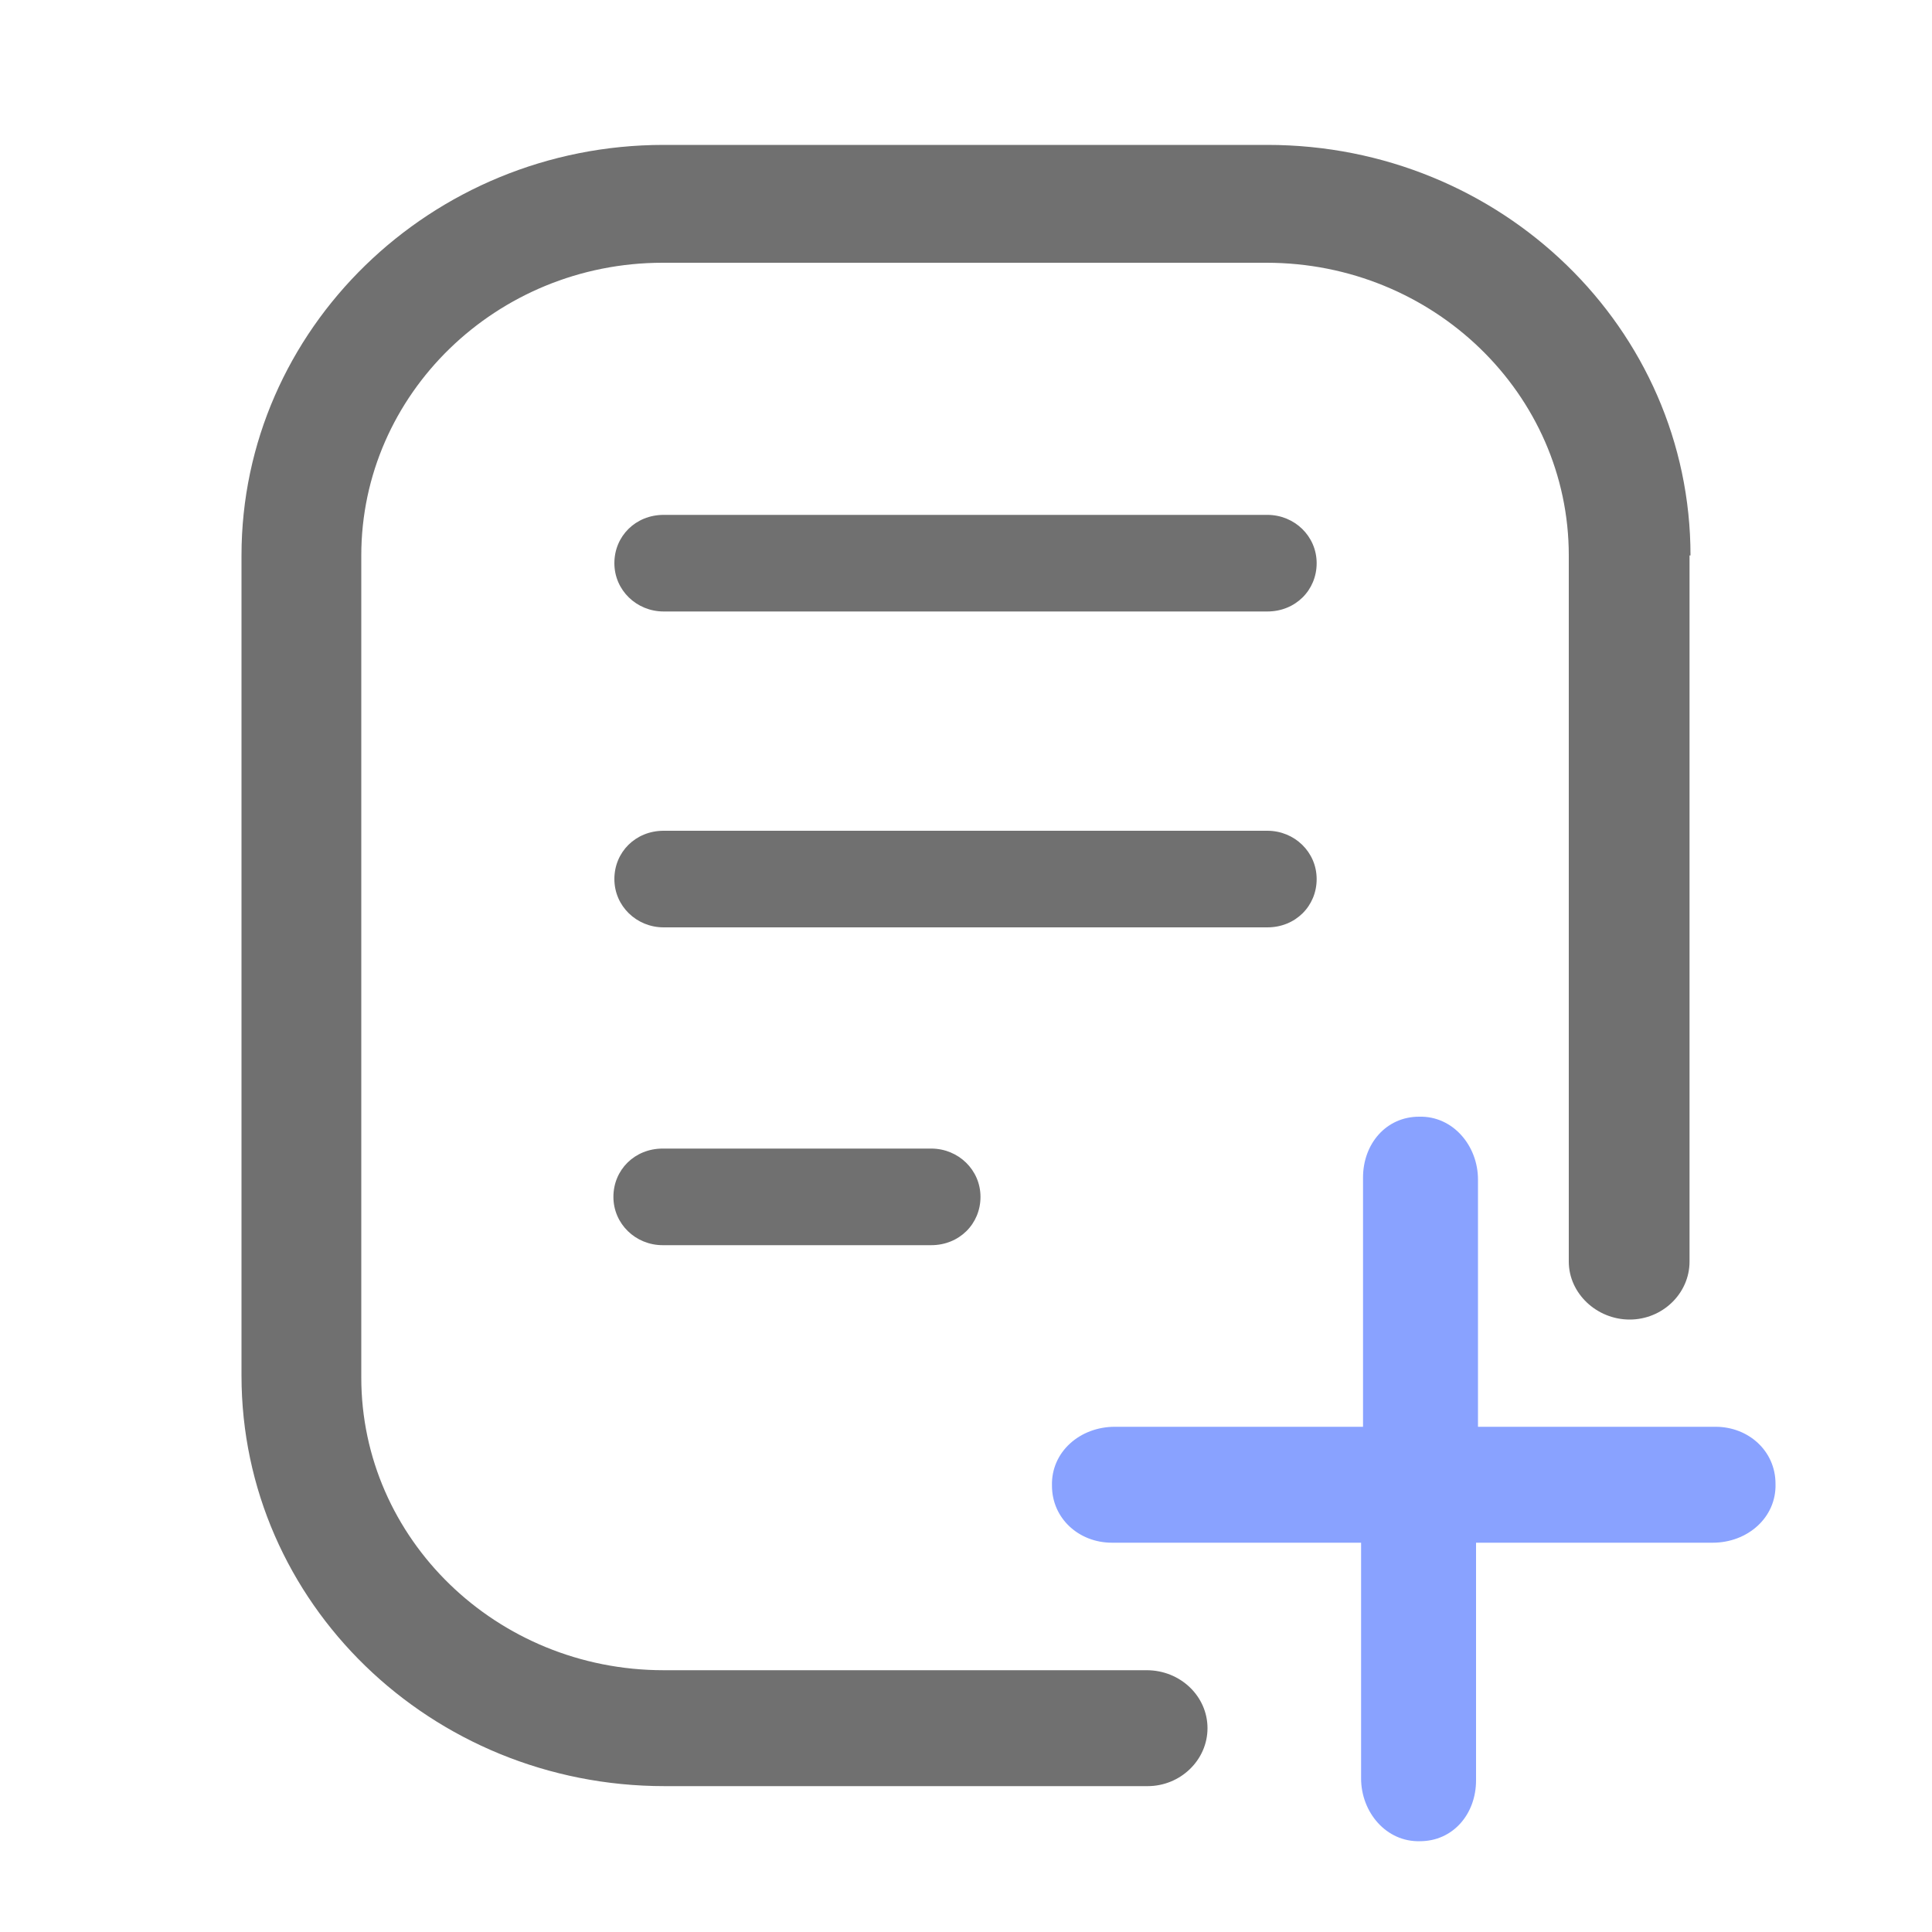
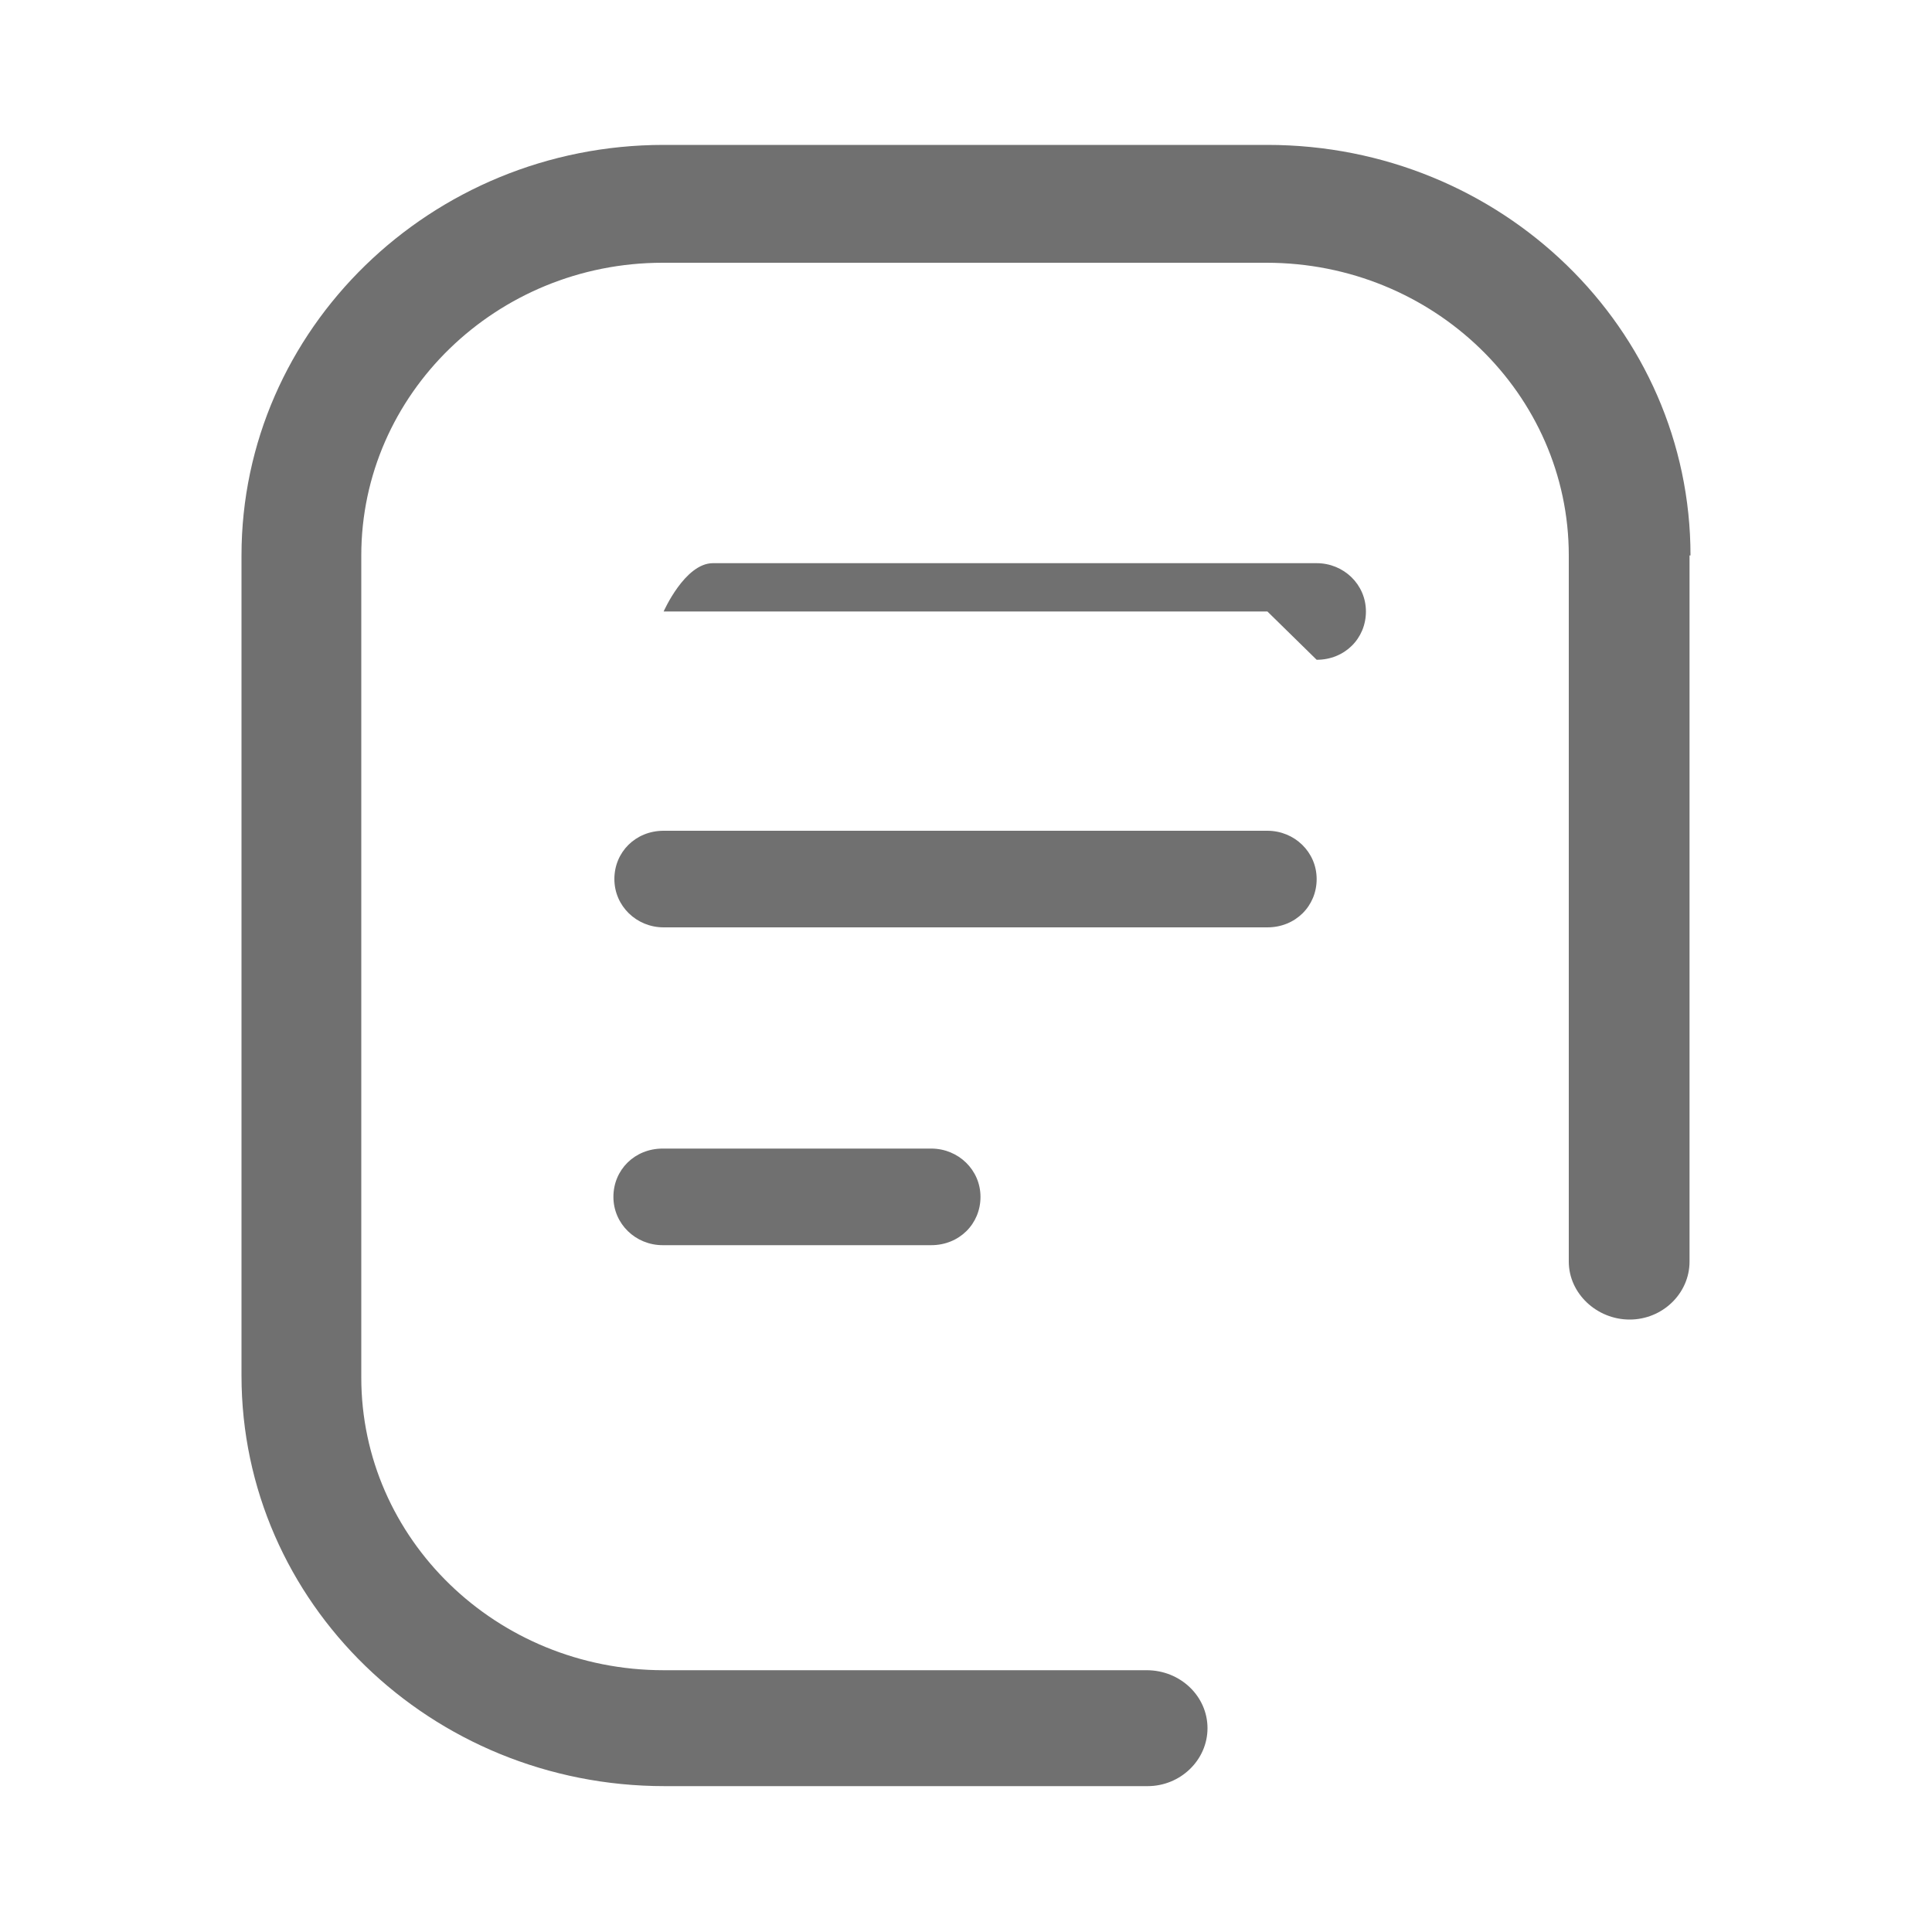
<svg xmlns="http://www.w3.org/2000/svg" id="_图层_1" data-name=" 图层 1" version="1.1" viewBox="0 0 200 200">
  <defs>
    <style>
      .cls-1 {
        fill: #587bff;
        opacity: .7;
      }

      .cls-1, .cls-2 {
        stroke-width: 0px;
      }

      .cls-2 {
        fill: #707070;
      }
    </style>
  </defs>
-   <path class="cls-2" d="M131.2,63.3h-62.5c-2.8,0-5.1-2.2-5.1-5s2.2-5,5.1-5h62.5c2.8,0,5.1,2.2,5.1,5s-2.2,5-5.1,5h0ZM131.2,96h-62.5c-2.8,0-5.1-2.2-5.1-5s2.2-5,5.1-5h62.5c2.8,0,5.1,2.2,5.1,5s-2.2,5-5.1,5h0ZM96.4,128.9h-27.8c-2.8,0-5.1-2.2-5.1-5s2.2-5,5.1-5h27.8c2.8,0,5.1,2.2,5.1,5s-2.2,5-5.1,5h0Z" />
-   <path class="cls-1" d="M177.7,147.7h-24.7v-25.6c0-3.5-2.6-6.6-6.1-6.5-3.4,0-5.8,2.8-5.8,6.3v25.8h-25.7c-3.6,0-6.6,2.6-6.5,6.1,0,3.4,2.8,5.9,6.2,5.9h25.8v24.4c0,3.5,2.6,6.6,6.1,6.5,3.4,0,5.8-2.8,5.8-6.3v-24.6h24.5c3.6,0,6.6-2.6,6.5-6.1,0-3.4-2.8-5.9-6.2-5.9h.1,0Z" />
+   <path class="cls-2" d="M131.2,63.3h-62.5s2.2-5,5.1-5h62.5c2.8,0,5.1,2.2,5.1,5s-2.2,5-5.1,5h0ZM131.2,96h-62.5c-2.8,0-5.1-2.2-5.1-5s2.2-5,5.1-5h62.5c2.8,0,5.1,2.2,5.1,5s-2.2,5-5.1,5h0ZM96.4,128.9h-27.8c-2.8,0-5.1-2.2-5.1-5s2.2-5,5.1-5h27.8c2.8,0,5.1,2.2,5.1,5s-2.2,5-5.1,5h0Z" />
  <path class="cls-2" d="M174.9,57.5v73.1c0,3.3-2.8,6-6.2,6s-6.3-2.7-6.3-6V57.5c0-16.7-14-30.3-31.3-30.3h-62.5c-17.2,0-31.2,13.6-31.2,30.3v85.1c0,16.7,14,30.3,31.3,30.3h50c3.5,0,6.3,2.7,6.3,6s-2.8,6-6.2,6h-50c-24.2,0-43.8-19-43.8-42.5V57.5c0-23.4,19.6-42.5,43.7-42.5h62.5c24.2,0,43.8,19,43.8,42.5h-.1Z" />
</svg>